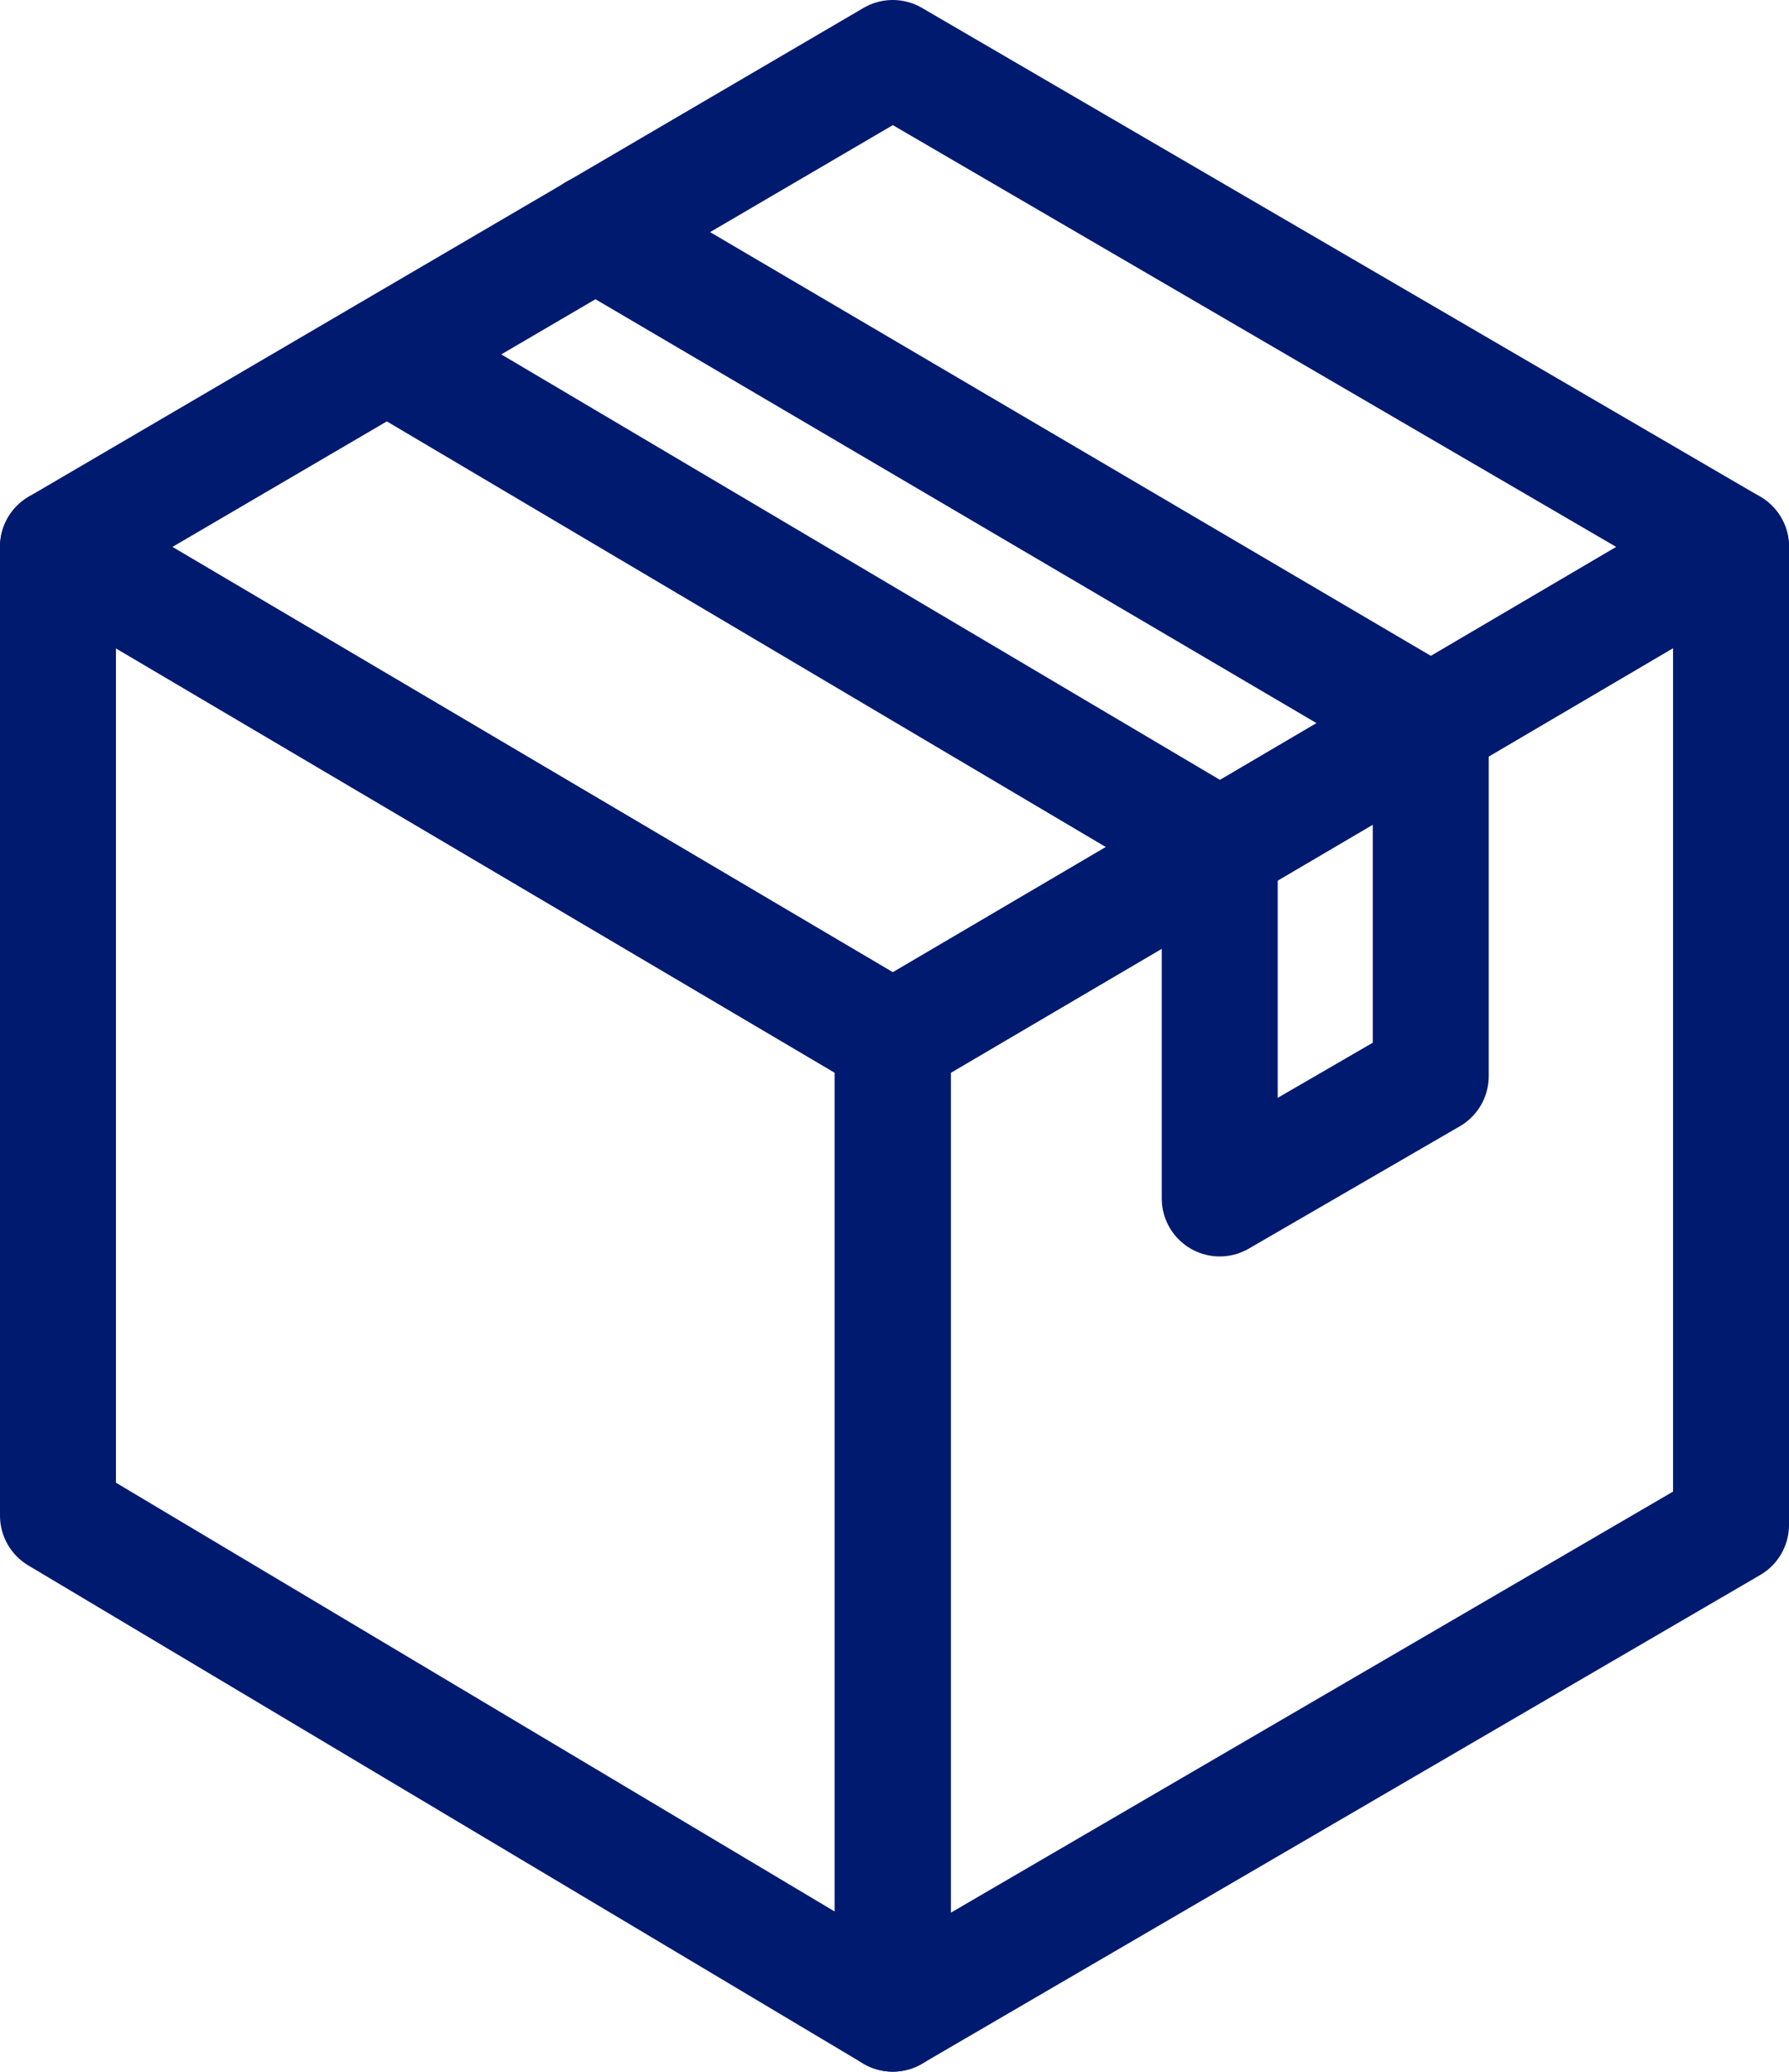
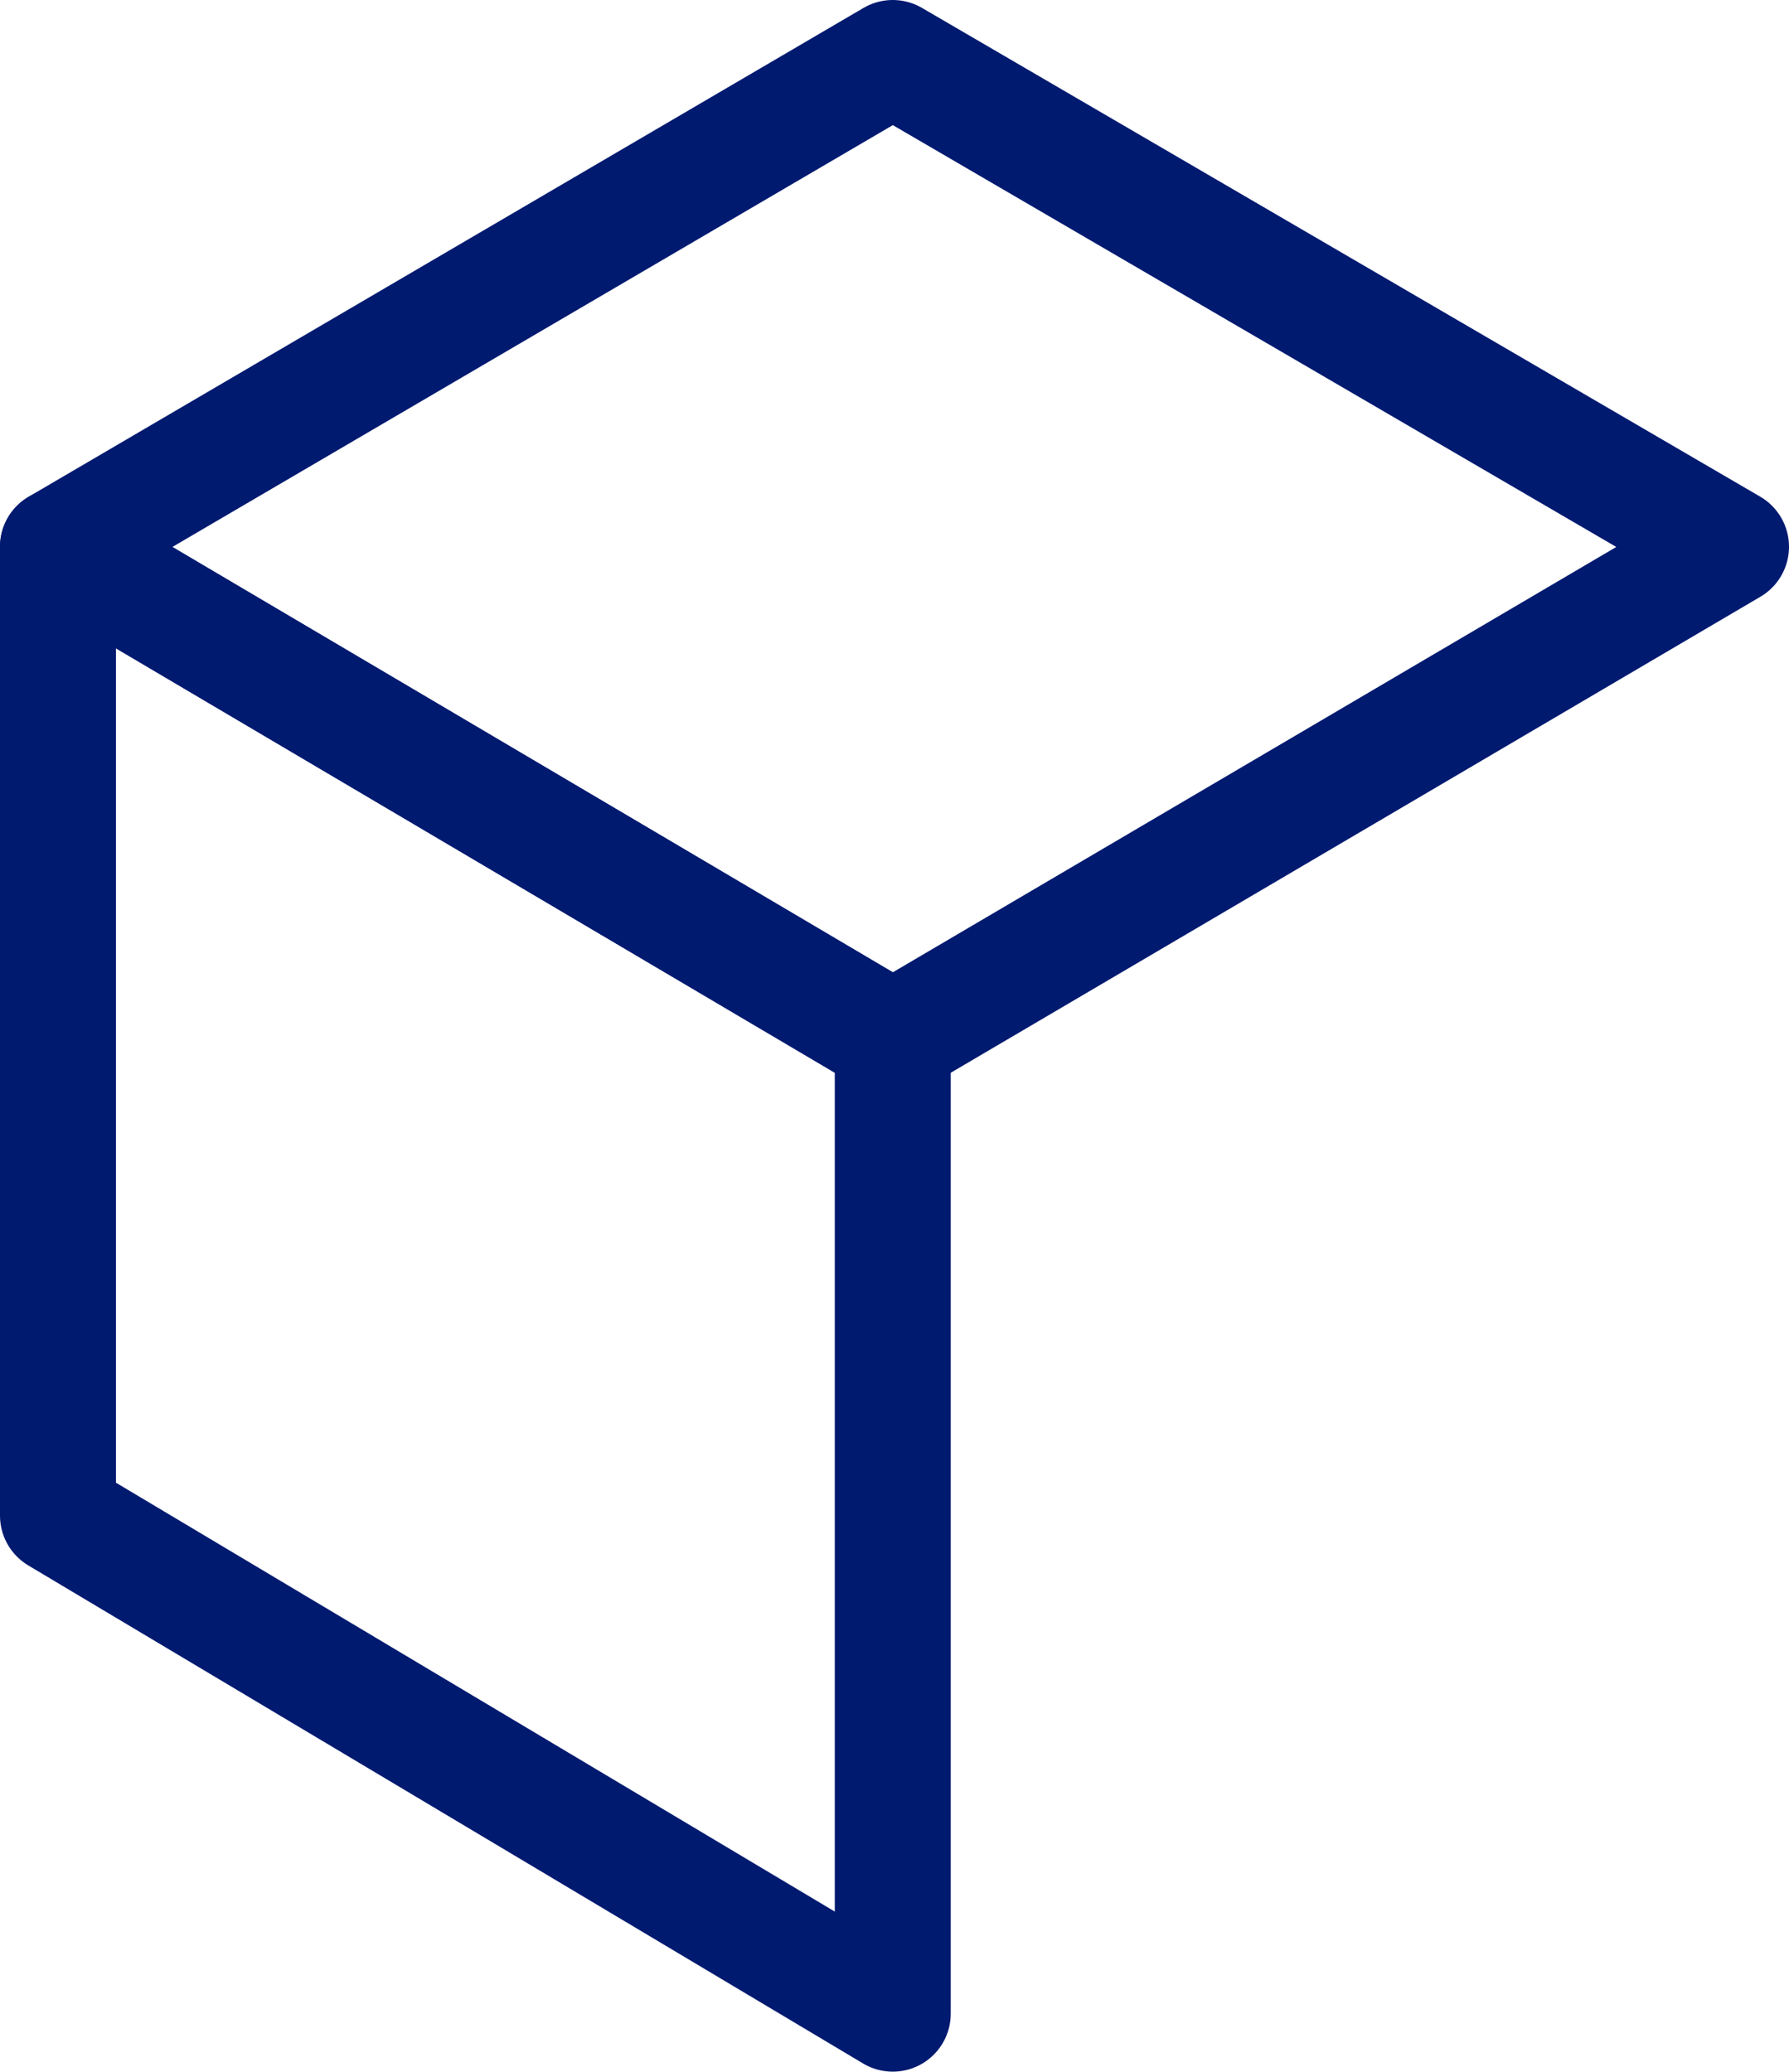
<svg xmlns="http://www.w3.org/2000/svg" id="隔离模式" viewBox="0 0 30.86 35.73">
  <defs>
    <style>.cls-1{fill:none;stroke:#001a70;stroke-linecap:round;stroke-linejoin:round;stroke-width:2px;}</style>
  </defs>
  <title>icon18</title>
  <polygon class="cls-1" points="1 9.43 1 26.14 15.4 34.73 15.4 17.93 1 9.43" />
  <polygon class="cls-1" points="1 9.43 15.4 1 29.86 9.43 15.4 17.93 1 9.43" />
-   <polygon class="cls-1" points="15.4 34.73 29.86 26.3 29.86 9.43 15.4 17.93 15.4 34.73" />
-   <polyline class="cls-1" points="6.68 6.11 21.04 14.61 21.04 20.67 24.68 18.56 24.68 12.47 10.27 4" />
</svg>